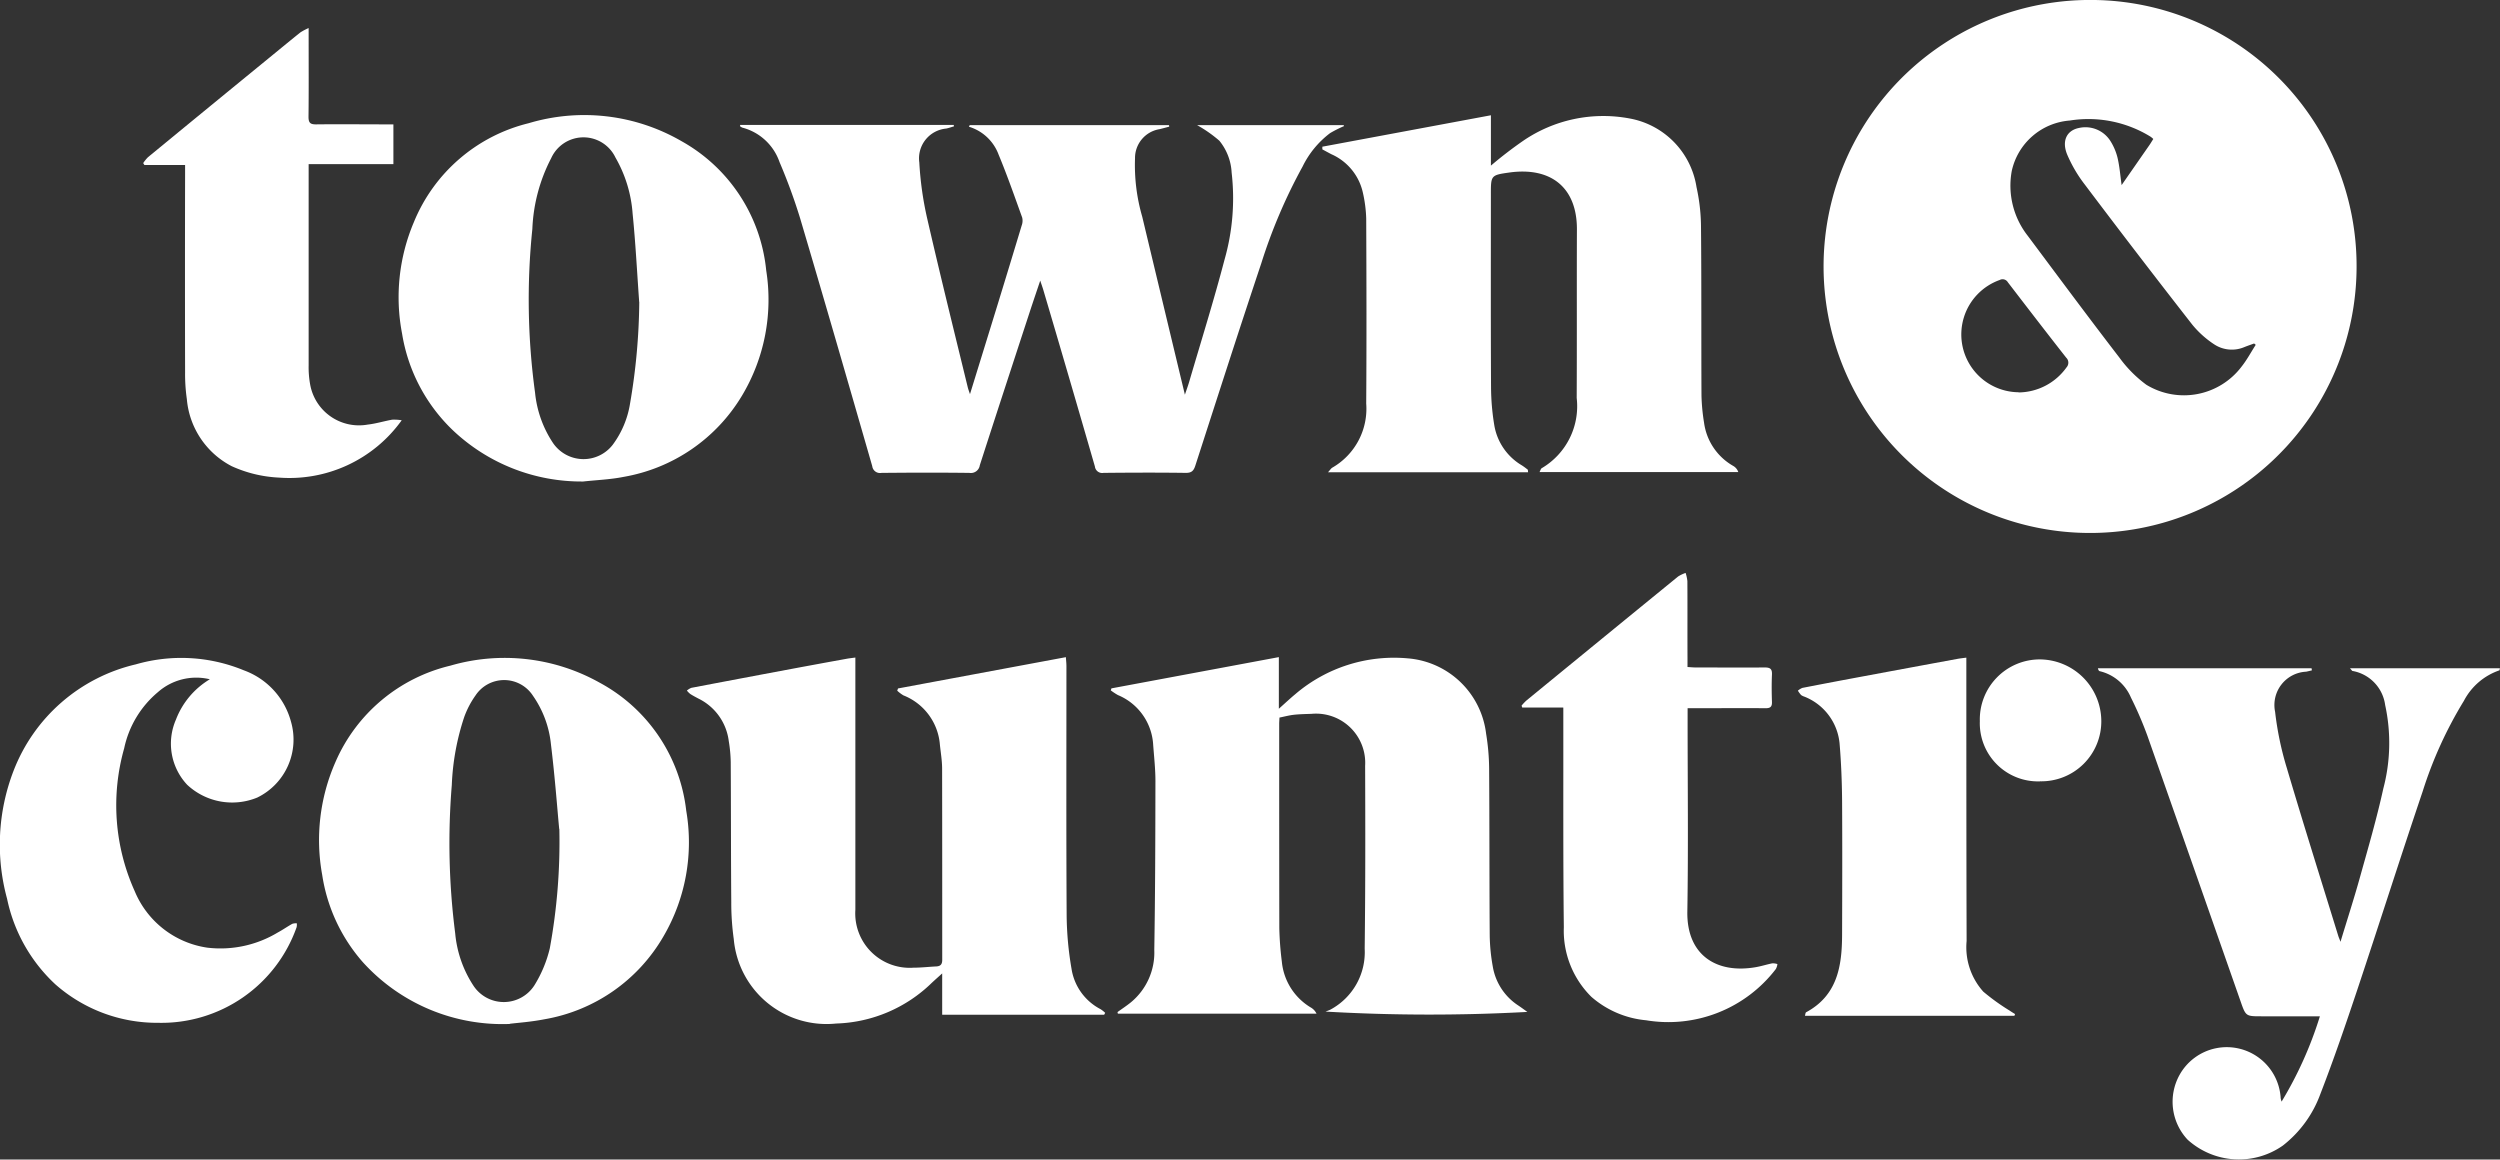
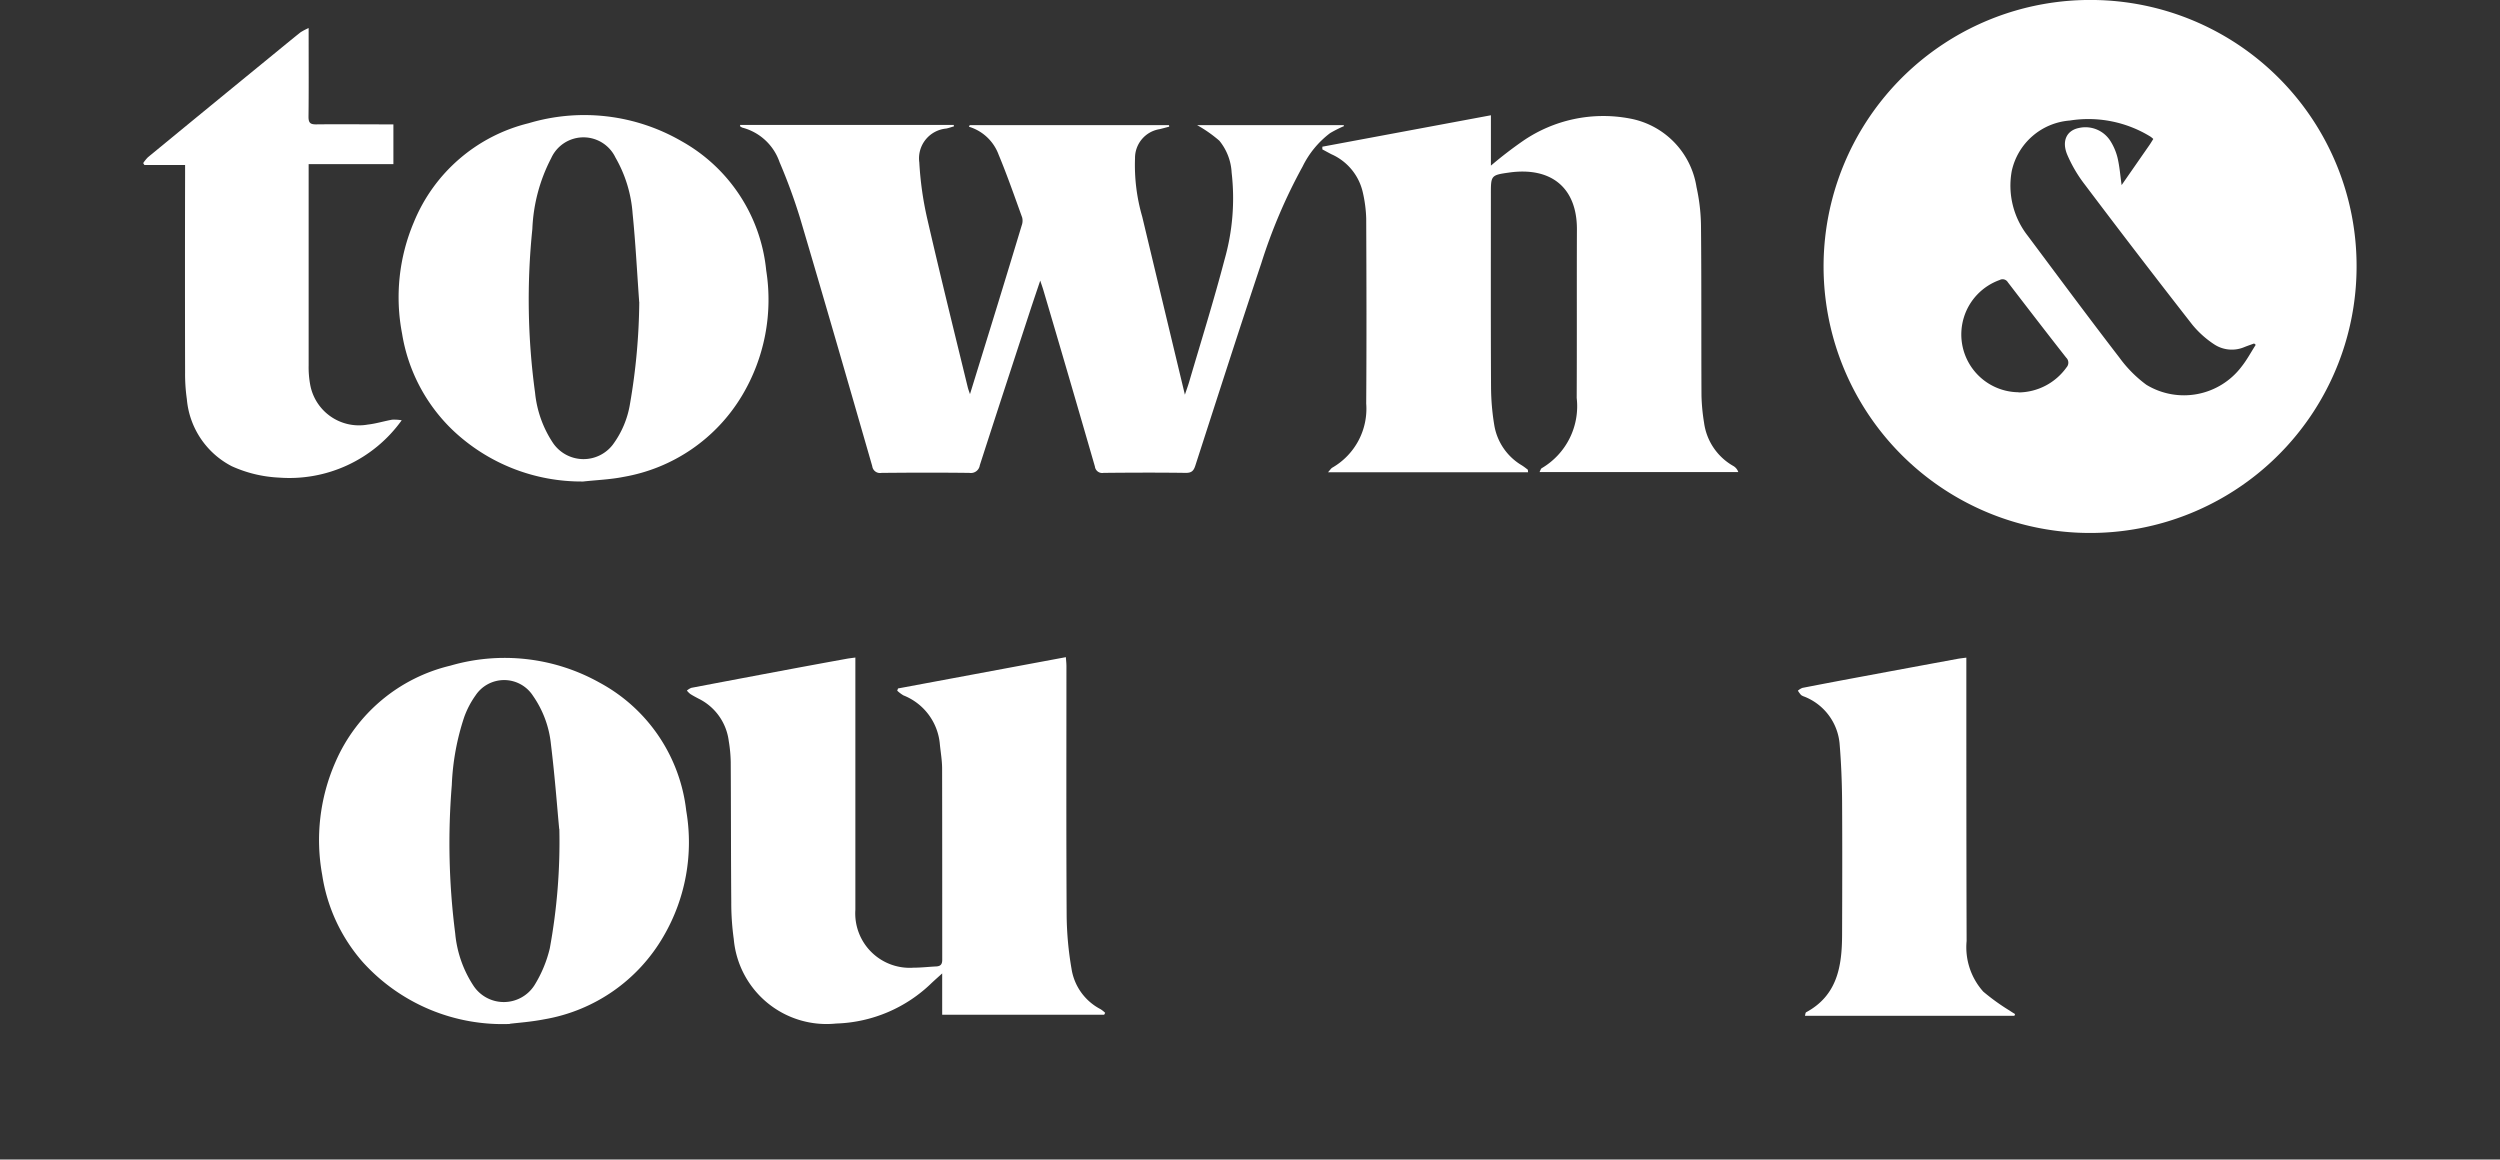
<svg xmlns="http://www.w3.org/2000/svg" id="Group_269575" data-name="Group 269575" width="111.35" height="51.645" viewBox="0 0 111.35 51.645">
  <rect x="0" y="0" width="111.35" height="51.645" fill="#333333" stroke="none" />
  <g id="Group_269576" data-name="Group 269576" transform="translate(0 0)">
    <path id="Path_240244" data-name="Path 240244" d="M331.384,11.917A11.87,11.87,0,1,1,319.623,0a11.846,11.846,0,0,1,11.761,11.917m-9.056-5.728a1.085,1.085,0,0,0-.12-.1,5.274,5.274,0,0,0-3.6-.719,2.868,2.868,0,0,0-2.582,2.244,3.619,3.619,0,0,0,.713,2.891c1.354,1.813,2.7,3.63,4.082,5.425a5.563,5.563,0,0,0,1.2,1.209,3.219,3.219,0,0,0,4.244-.813c.238-.3.419-.643.627-.966l-.072-.06c-.141.052-.283.1-.424.156a1.427,1.427,0,0,1-1.357-.12,4.313,4.313,0,0,1-.972-.874q-2.421-3.1-4.793-6.247a6.125,6.125,0,0,1-.778-1.326c-.256-.619-.017-1.08.521-1.188a1.316,1.316,0,0,1,1.4.576,2.527,2.527,0,0,1,.32.75c.091.385.121.785.182,1.218.427-.614.833-1.2,1.238-1.782.056-.081.105-.166.173-.272m-6,11.289a2.654,2.654,0,0,0,2.135-1.116.31.31,0,0,0-.014-.432c-.875-1.114-1.738-2.237-2.6-3.36a.271.271,0,0,0-.363-.1,2.575,2.575,0,0,0,.844,5" transform="translate(-226.422 -0.001)" fill="#fff" />
    <path id="Path_240245" data-name="Path 240245" d="M135.079,21.089h8.88c0,.023.006.045.009.068-.141.037-.282.075-.424.111a1.3,1.3,0,0,0-1.1,1.3,8.239,8.239,0,0,0,.321,2.6c.624,2.61,1.25,5.219,1.9,7.928.081-.241.138-.395.185-.552.532-1.817,1.1-3.626,1.579-5.457a9.974,9.974,0,0,0,.318-3.884,2.434,2.434,0,0,0-.548-1.42,5.891,5.891,0,0,0-.993-.695h6.53l.015.045a5.547,5.547,0,0,0-.617.311,4.134,4.134,0,0,0-1.225,1.487,23.848,23.848,0,0,0-1.844,4.321c-1,2.992-1.964,6-2.934,9-.074.23-.164.329-.429.326-1.221-.017-2.442-.012-3.662,0a.326.326,0,0,1-.383-.284q-1.135-3.931-2.295-7.855c-.032-.11-.072-.219-.14-.425-.172.512-.315.931-.453,1.352-.749,2.291-1.5,4.581-2.239,6.875a.4.4,0,0,1-.456.338c-1.309-.017-2.618-.013-3.926,0a.347.347,0,0,1-.408-.3c-1.061-3.684-2.124-7.367-3.213-11.042a25,25,0,0,0-.916-2.5,2.392,2.392,0,0,0-1.649-1.534.4.4,0,0,1-.108-.063s0-.019,0-.06h9.513l.015.062c-.115.035-.229.075-.346.1a1.332,1.332,0,0,0-1.2,1.51,14.848,14.848,0,0,0,.345,2.469c.578,2.52,1.2,5.028,1.812,7.541.02.082.049.161.1.309.425-1.378.829-2.683,1.231-3.99q.54-1.759,1.072-3.522a.608.608,0,0,0,.023-.351c-.338-.937-.666-1.879-1.049-2.8a2.038,2.038,0,0,0-1.325-1.248l.042-.079" transform="translate(-91.89 -15.516)" fill="#fff" />
    <path id="Path_240246" data-name="Path 240246" d="M232.235,35.337h-8.91c.093-.1.133-.172.195-.207a3.026,3.026,0,0,0,1.506-2.851c.019-2.749.012-5.5,0-8.247a5.972,5.972,0,0,0-.154-1.172,2.447,2.447,0,0,0-1.4-1.689c-.134-.07-.266-.143-.4-.215,0-.04,0-.079,0-.119l7.508-1.4V21.68a18.114,18.114,0,0,1,1.439-1.107,6.323,6.323,0,0,1,4.74-.993,3.68,3.68,0,0,1,2.979,3.058,8.471,8.471,0,0,1,.2,1.827c.024,2.485.008,4.97.021,7.456a8.732,8.732,0,0,0,.115,1.21,2.613,2.613,0,0,0,1.3,1.925.5.5,0,0,1,.225.274h-8.854c.038-.067.055-.149.1-.175a3.2,3.2,0,0,0,1.556-3.128c.013-2.507,0-5.014.01-7.522,0-1.842-1.148-2.781-3.024-2.516-.81.114-.808.133-.808.966,0,2.859-.008,5.718.007,8.577a10.679,10.679,0,0,0,.149,1.736,2.566,2.566,0,0,0,1.222,1.761c.091.058.177.124.262.191.012.009.007.041.017.117" transform="translate(-164.175 -14.303)" fill="#fff" />
-     <path id="Path_240247" data-name="Path 240247" d="M187.7,126.669c.2-.145.41-.282.6-.437a2.873,2.873,0,0,0,1.036-2.33c.041-2.506.047-5.013.051-7.52,0-.536-.06-1.073-.1-1.609a2.552,2.552,0,0,0-1.57-2.221,2.786,2.786,0,0,1-.319-.21l.03-.089,7.456-1.392v2.3c.282-.251.5-.457.727-.645a6.764,6.764,0,0,1,5.011-1.6,3.82,3.82,0,0,1,3.493,3.354,10.041,10.041,0,0,1,.135,1.571c.018,2.463.009,4.926.026,7.39a8.371,8.371,0,0,0,.136,1.408,2.578,2.578,0,0,0,1.14,1.741c.134.09.264.186.4.284a80.313,80.313,0,0,1-8.988-.015c.107-.043.171-.062.228-.094a2.9,2.9,0,0,0,1.515-2.706c.033-2.716.03-5.432.02-8.148a2.191,2.191,0,0,0-2.383-2.314c-.263.01-.528.013-.79.042-.214.024-.425.081-.642.125-.005.114-.013.2-.013.287,0,3.035,0,6.07.006,9.105a14.14,14.14,0,0,0,.112,1.477,2.67,2.67,0,0,0,1.287,2.042.631.631,0,0,1,.258.276h-8.849l-.016-.075" transform="translate(-137.924 -81.593)" fill="#fff" />
    <path id="Path_240248" data-name="Path 240248" d="M134.463,126.787H127.25v-1.841c-.183.165-.322.289-.458.415a6.373,6.373,0,0,1-4.266,1.817,4.147,4.147,0,0,1-4.559-3.761,11.632,11.632,0,0,1-.111-1.641c-.017-2.079-.011-4.157-.024-6.236a6.313,6.313,0,0,0-.089-.95,2.439,2.439,0,0,0-1.341-1.881c-.126-.066-.253-.133-.373-.21a.96.96,0,0,1-.15-.15.681.681,0,0,1,.2-.123q2.1-.4,4.2-.794,1.357-.254,2.715-.5c.117-.021.235-.034.389-.055v.478q0,5.379,0,10.757a2.424,2.424,0,0,0,2.585,2.579c.34,0,.679-.04,1.019-.056.19-.01.265-.095.265-.292,0-2.838,0-5.676-.005-8.514,0-.36-.063-.721-.1-1.081a2.577,2.577,0,0,0-1.624-2.186,1.65,1.65,0,0,1-.275-.208l.034-.1,7.477-1.394c.011.162.025.28.025.4,0,3.718-.012,7.436.01,11.153a14.718,14.718,0,0,0,.216,2.322,2.447,2.447,0,0,0,1.3,1.807,1.375,1.375,0,0,1,.2.161l-.049.089" transform="translate(-85.285 -81.59)" fill="#fff" />
    <path id="Path_240249" data-name="Path 240249" d="M62.338,127.314a8.386,8.386,0,0,1-6.545-2.752,7.607,7.607,0,0,1-1.81-3.886,8.635,8.635,0,0,1,.59-5.028,7.461,7.461,0,0,1,5.115-4.292,8.656,8.656,0,0,1,6.661.762,7.427,7.427,0,0,1,3.848,5.7,8.306,8.306,0,0,1-1.01,5.588,7.609,7.609,0,0,1-5.309,3.7c-.59.116-1.2.158-1.54.2m2.2-8.682c-.083-.876-.19-2.32-.366-3.757a4.571,4.571,0,0,0-.8-2.168,1.529,1.529,0,0,0-2.563-.013,3.985,3.985,0,0,0-.5.956,10.937,10.937,0,0,0-.554,3.031,31.633,31.633,0,0,0,.152,6.608,5.081,5.081,0,0,0,.8,2.31,1.619,1.619,0,0,0,2.724.007,5.574,5.574,0,0,0,.689-1.651,26.227,26.227,0,0,0,.425-5.322" transform="translate(-39.632 -81.707)" fill="#fff" />
    <path id="Path_240250" data-name="Path 240250" d="M75.485,35.763a8.323,8.323,0,0,1-5.837-2.307,7.637,7.637,0,0,1-2.235-4.276,8.569,8.569,0,0,1,.527-4.974,7.433,7.433,0,0,1,5.106-4.4,8.645,8.645,0,0,1,6.815.8,7.422,7.422,0,0,1,3.77,5.757,8.322,8.322,0,0,1-1.08,5.579,7.666,7.666,0,0,1-5.27,3.615c-.589.118-1.2.14-1.8.206m2.493-7.99c-.095-1.313-.161-2.629-.293-3.938a5.833,5.833,0,0,0-.764-2.5,1.578,1.578,0,0,0-2.863.027,7.462,7.462,0,0,0-.839,3.154,30.632,30.632,0,0,0,.121,7.294,4.907,4.907,0,0,0,.8,2.239,1.644,1.644,0,0,0,2.658.079,4.174,4.174,0,0,0,.771-1.83,27.819,27.819,0,0,0,.412-4.529" transform="translate(-49.504 -14.317)" fill="#fff" />
-     <path id="Path_240251" data-name="Path 240251" d="M363.465,112.85c-.085.02-.169.042-.254.059a1.486,1.486,0,0,0-1.384,1.786,14,14,0,0,0,.521,2.5c.739,2.5,1.524,4.988,2.292,7.48.021.069.053.135.1.265.3-.993.6-1.917.86-2.852.368-1.318.753-2.634,1.046-3.97a7.945,7.945,0,0,0,.083-3.723,1.78,1.78,0,0,0-1.451-1.518c-.024,0-.042-.042-.116-.119h6.678c-.012.052-.012.088-.022.091a2.805,2.805,0,0,0-1.582,1.359,18.2,18.2,0,0,0-1.837,4.036c-.988,2.927-1.924,5.871-2.9,8.8-.524,1.568-1.058,3.134-1.656,4.675a5.139,5.139,0,0,1-1.667,2.294,3.406,3.406,0,0,1-4.245-.259,2.466,2.466,0,0,1-.368-2.871,2.406,2.406,0,0,1,4.513,1.03,1.455,1.455,0,0,0,.04.145,17.1,17.1,0,0,0,1.706-3.8h-2.594c-.706,0-.705,0-.938-.664q-2.07-5.91-4.146-11.818a16.36,16.36,0,0,0-.74-1.719,2.013,2.013,0,0,0-1.386-1.17c-.035-.008-.064-.043-.083-.131h9.516l.013.088" transform="translate(-260.494 -82.992)" fill="#fff" />
-     <path id="Path_240252" data-name="Path 240252" d="M9.347,111.965a2.581,2.581,0,0,0-2.317.575,4.466,4.466,0,0,0-1.5,2.5A9.306,9.306,0,0,0,6,121.405a4.149,4.149,0,0,0,3.241,2.515,4.946,4.946,0,0,0,3.127-.675c.222-.119.429-.265.65-.388a.547.547,0,0,1,.2-.023.509.509,0,0,1-.008.175,6.388,6.388,0,0,1-6.165,4.257,6.848,6.848,0,0,1-4.582-1.715A7.2,7.2,0,0,1,.314,121.74,9.146,9.146,0,0,1,.6,116.049,7.717,7.717,0,0,1,6.05,111.3a7.3,7.3,0,0,1,4.81.266,3.363,3.363,0,0,1,2.1,2.289,2.871,2.871,0,0,1-1.5,3.377,2.935,2.935,0,0,1-3.123-.567,2.677,2.677,0,0,1-.5-2.907,3.58,3.58,0,0,1,1.511-1.795" transform="translate(0.001 -81.71)" fill="#fff" />
-     <path id="Path_240253" data-name="Path 240253" d="M258.554,102.649h-1.826l-.029-.087a2.342,2.342,0,0,1,.212-.224q3.377-2.767,6.759-5.526a1.566,1.566,0,0,1,.335-.16,1.752,1.752,0,0,1,.079.363c.007,1.133,0,2.265.005,3.4v.428c.141.008.257.02.373.02,1.023,0,2.045.008,3.068,0,.244,0,.332.066.321.316-.018.406-.014.814,0,1.22.007.22-.078.281-.289.279-1.023-.009-2.045,0-3.068,0h-.4v.451c0,2.87.035,5.74-.012,8.609-.032,1.938,1.3,2.78,3.052,2.473.248-.043.489-.122.736-.171a.673.673,0,0,1,.224.034.618.618,0,0,1-.069.219,6.031,6.031,0,0,1-5.779,2.284,4.3,4.3,0,0,1-2.437-1.043,4.14,4.14,0,0,1-1.228-3.1c-.035-3.067-.019-6.135-.023-9.2,0-.172,0-.345,0-.573" transform="translate(-188.928 -71.134)" fill="#fff" />
    <path id="Path_240254" data-name="Path 240254" d="M31.525,10.8v.42q0,4.273,0,8.545a4.289,4.289,0,0,0,.074.885A2.209,2.209,0,0,0,34.156,22.4c.368-.041.727-.154,1.093-.219a2.045,2.045,0,0,1,.421.027A6.152,6.152,0,0,1,30.2,24.761a5.734,5.734,0,0,1-2.1-.507A3.722,3.722,0,0,1,26.1,21.265a7.856,7.856,0,0,1-.078-1.182q-.01-4.4,0-8.809v-.435H24.21l-.054-.085a1.694,1.694,0,0,1,.217-.267q2.775-2.281,5.557-4.555c.408-.334.815-.67,1.228-1a2.585,2.585,0,0,1,.367-.194c0,.195,0,.31,0,.426,0,1.177.008,2.354-.006,3.53,0,.265.08.337.337.335,1.034-.012,2.068,0,3.1,0H35.3V10.8Z" transform="translate(-17.778 -3.489)" fill="#fff" />
    <path id="Path_240255" data-name="Path 240255" d="M310.808,110.943v.353c0,4.09,0,8.18.012,12.271a2.961,2.961,0,0,0,.743,2.254,9.456,9.456,0,0,0,1.168.841c.08.056.165.106.247.158l-.029.076h-9.329c.017-.053.018-.139.054-.158,1.391-.751,1.594-2.053,1.6-3.442.007-1.99.012-3.98,0-5.971-.007-.844-.04-1.691-.11-2.532a2.49,2.49,0,0,0-1.571-2.112.517.517,0,0,1-.147-.073,1.444,1.444,0,0,1-.141-.192.7.7,0,0,1,.2-.124q1.387-.27,2.776-.527,2.068-.386,4.138-.767c.117-.021.235-.033.389-.054" transform="translate(-223.227 -81.653)" fill="#fff" />
-     <path id="Path_240256" data-name="Path 240256" d="M336.692,116.68A2.591,2.591,0,0,1,334.008,114a2.673,2.673,0,0,1,2.677-2.752,2.757,2.757,0,0,1,2.733,2.729,2.669,2.669,0,0,1-2.726,2.7" transform="translate(-245.826 -81.878)" fill="#fff" />
  </g>
</svg>